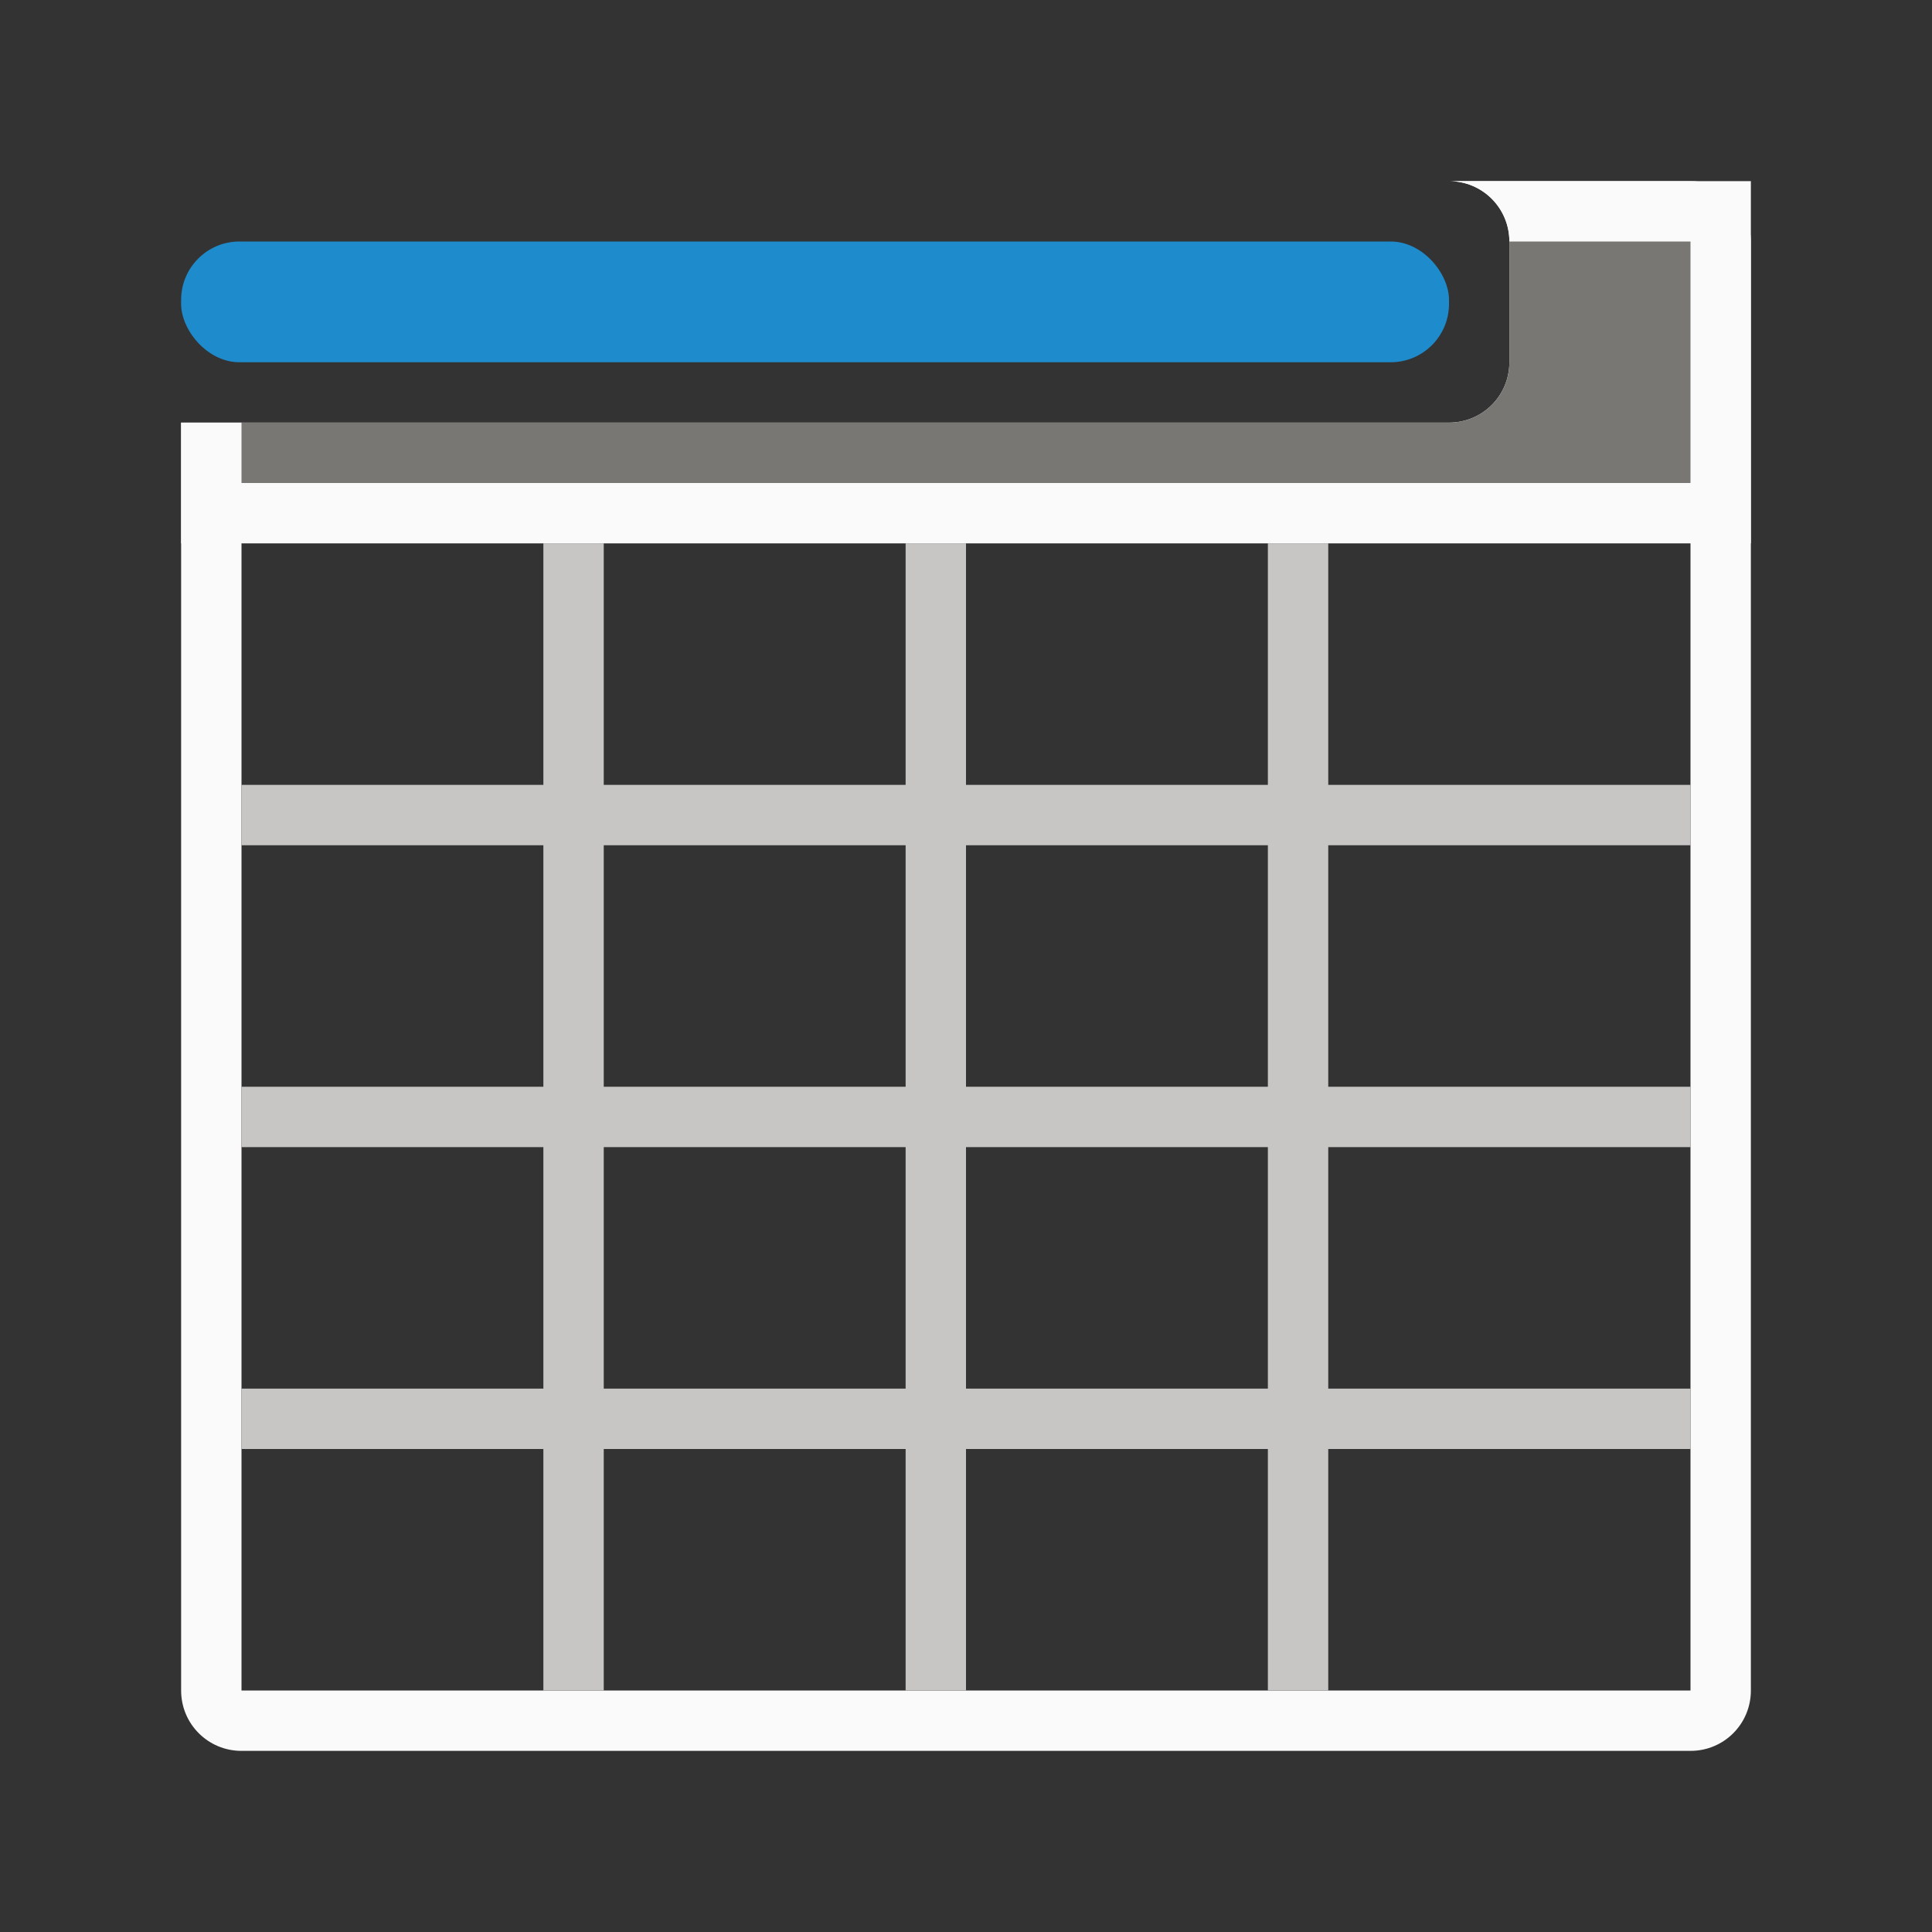
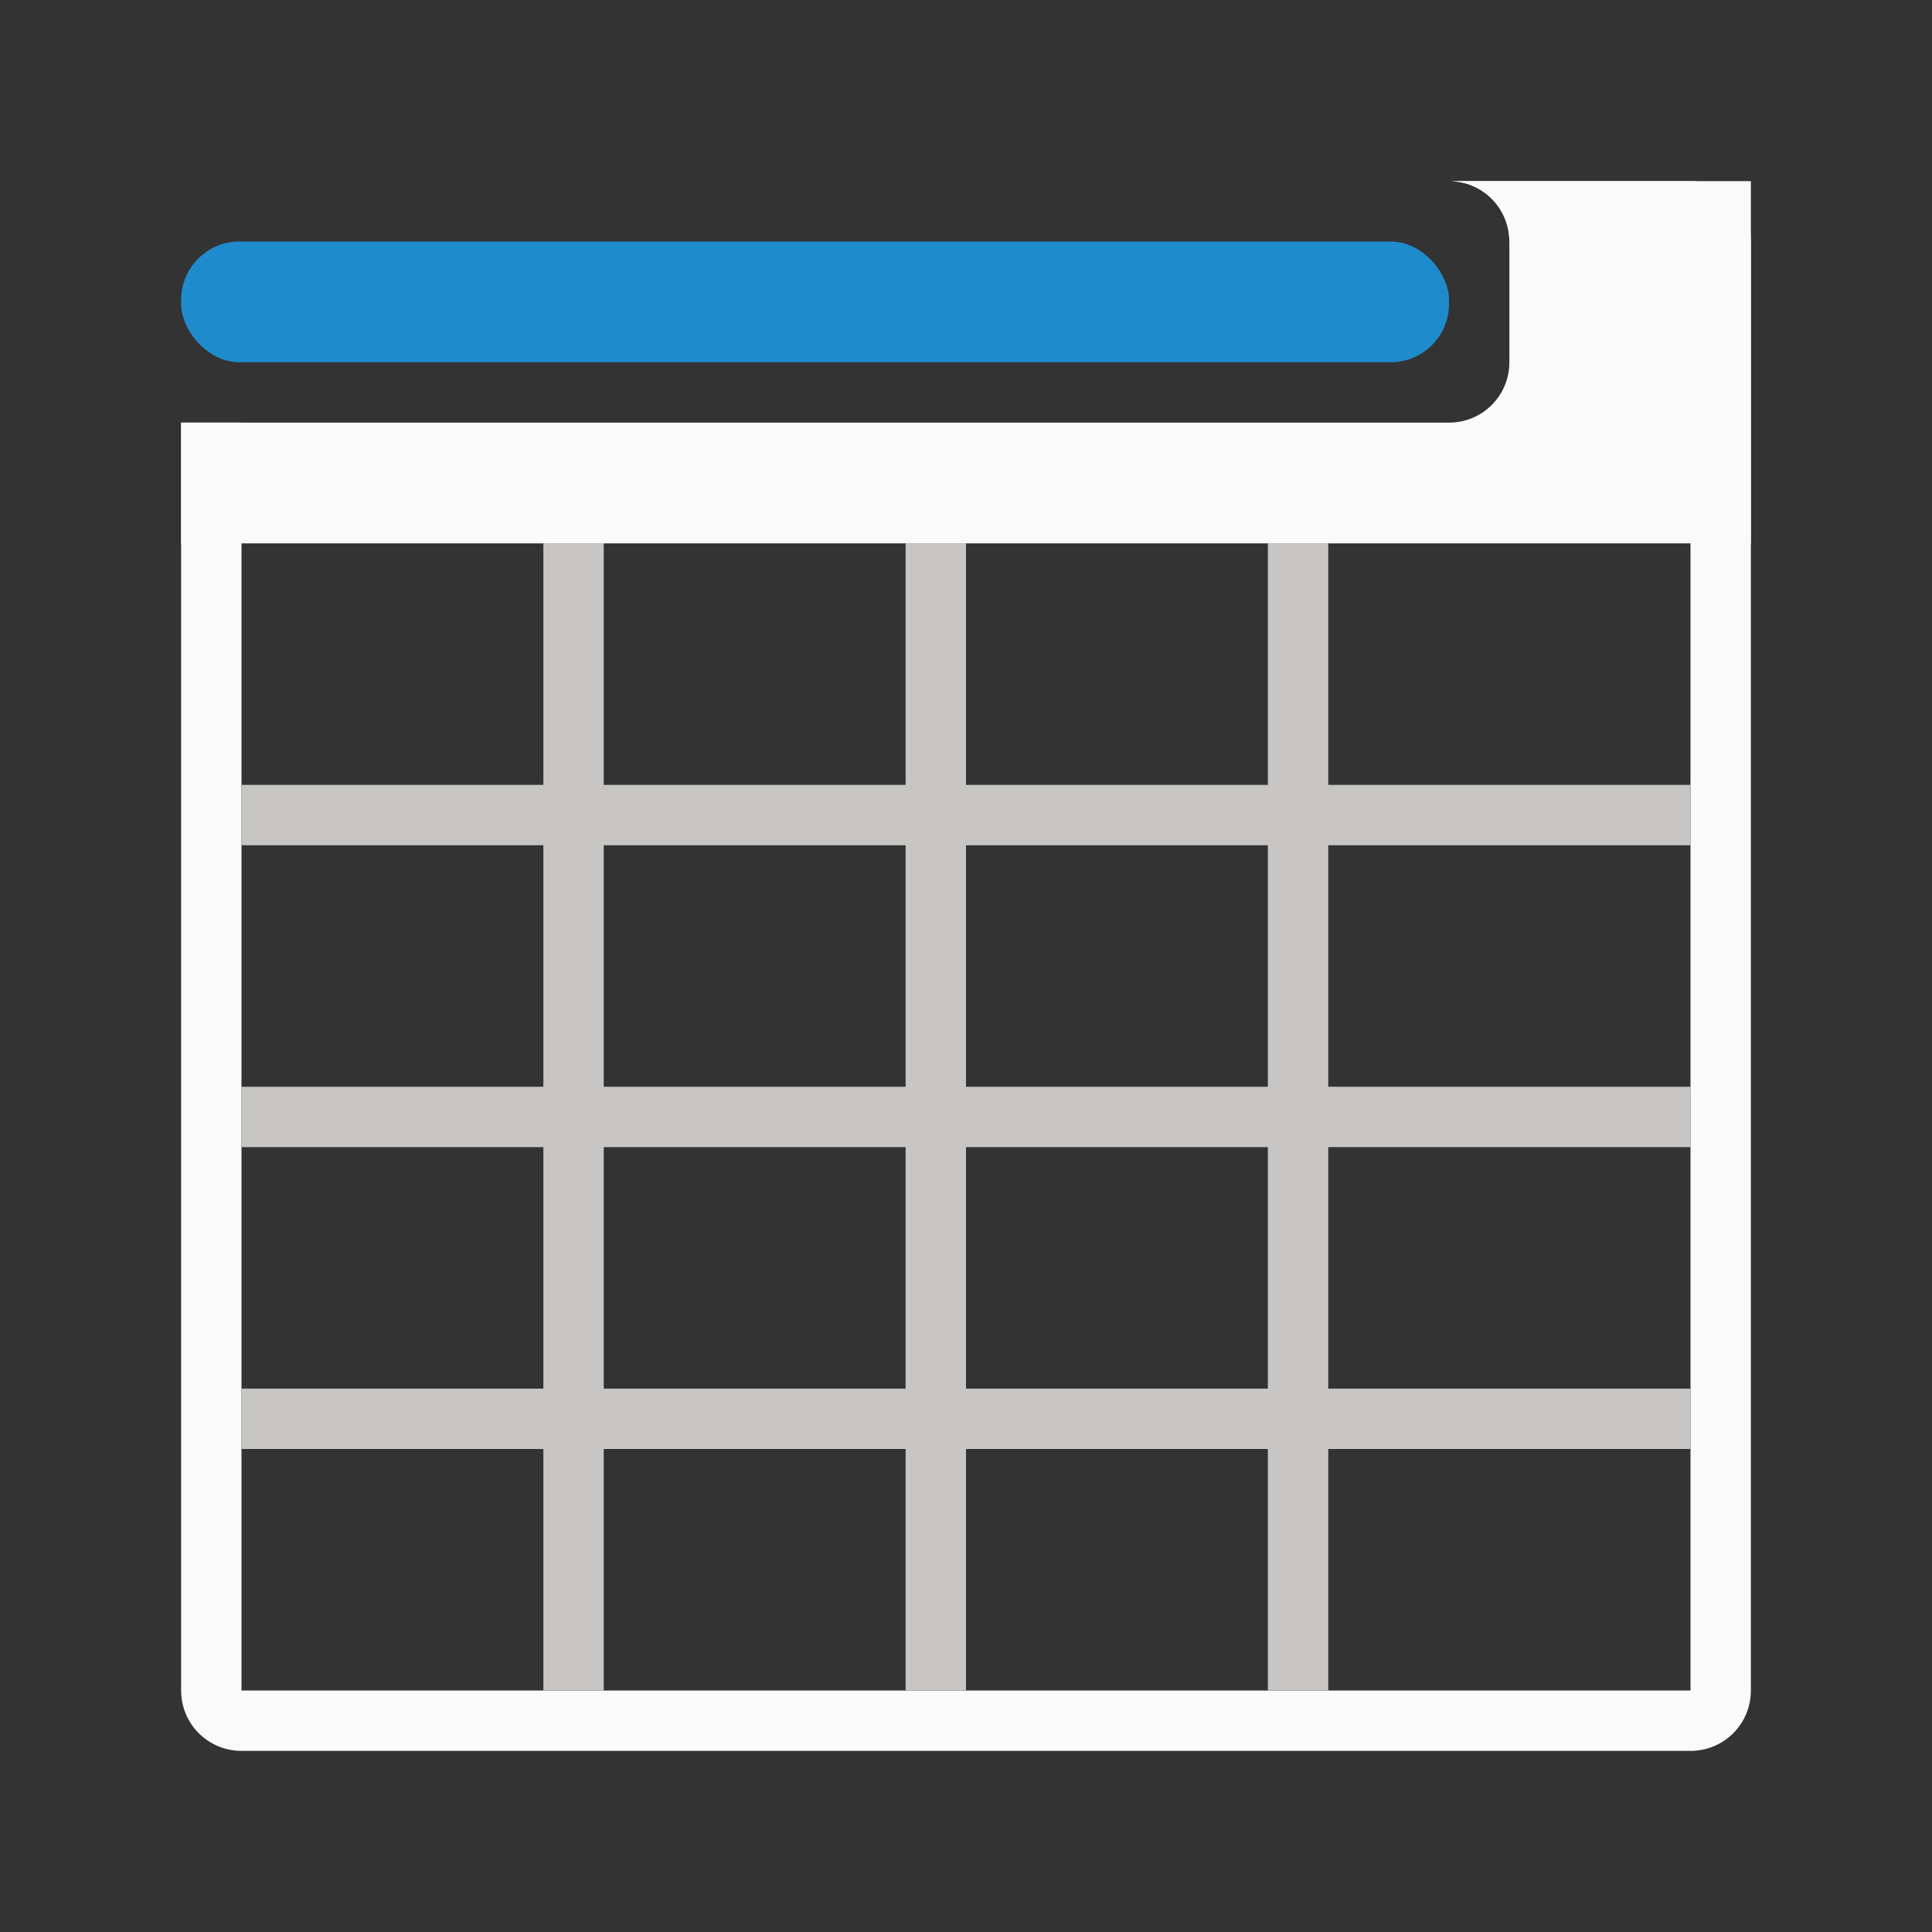
<svg xmlns="http://www.w3.org/2000/svg" viewBox="0 0 32 32">
  <rect x="0" y="0" width="32" height="32" fill="#333333" stroke="none" />
  <path d="m24 3c.554 0 1 .446 1 1v2c0 .554-.446 1-1 1h-21v2h1 5 1 5 1 5 1 6 1v-6z" fill="#fafafa" />
  <path d="m24 3c.554 0 1 .446 1 1h3v5 4 1 4 1 4 1 4h-6-1-5-1-5-1-5v-4-1-4-1-4-1-4-2h-1v2 19c0 .554.446 1 1 1h24c.554 0 1-.446 1-1v-24c0-.554-.446-1-1-1z" fill="#fafafa" />
-   <path d="m25 4v2c0 .554-.446 1-1 1h-20v1h24v-4z" fill="#797774" stroke-width=".784" />
  <path d="m9 9v4h-5v1h5v4h-5v1h5v4h-5v1h5v4h1v-4h5v4h1v-4h5v4h1v-4h6v-1h-6v-4h6v-1h-6v-4h6v-1h-6v-4h-1v4h-5v-4h-1v4h-5v-4zm1 5h5v4h-5zm6 0h5v4h-5zm-6 5h5v4h-5zm6 0h5v4h-5z" fill="#c8c6c4" />
  <rect fill="#1e8bcd" height="2" ry=".966" width="21" x="3" y="4" />
</svg>